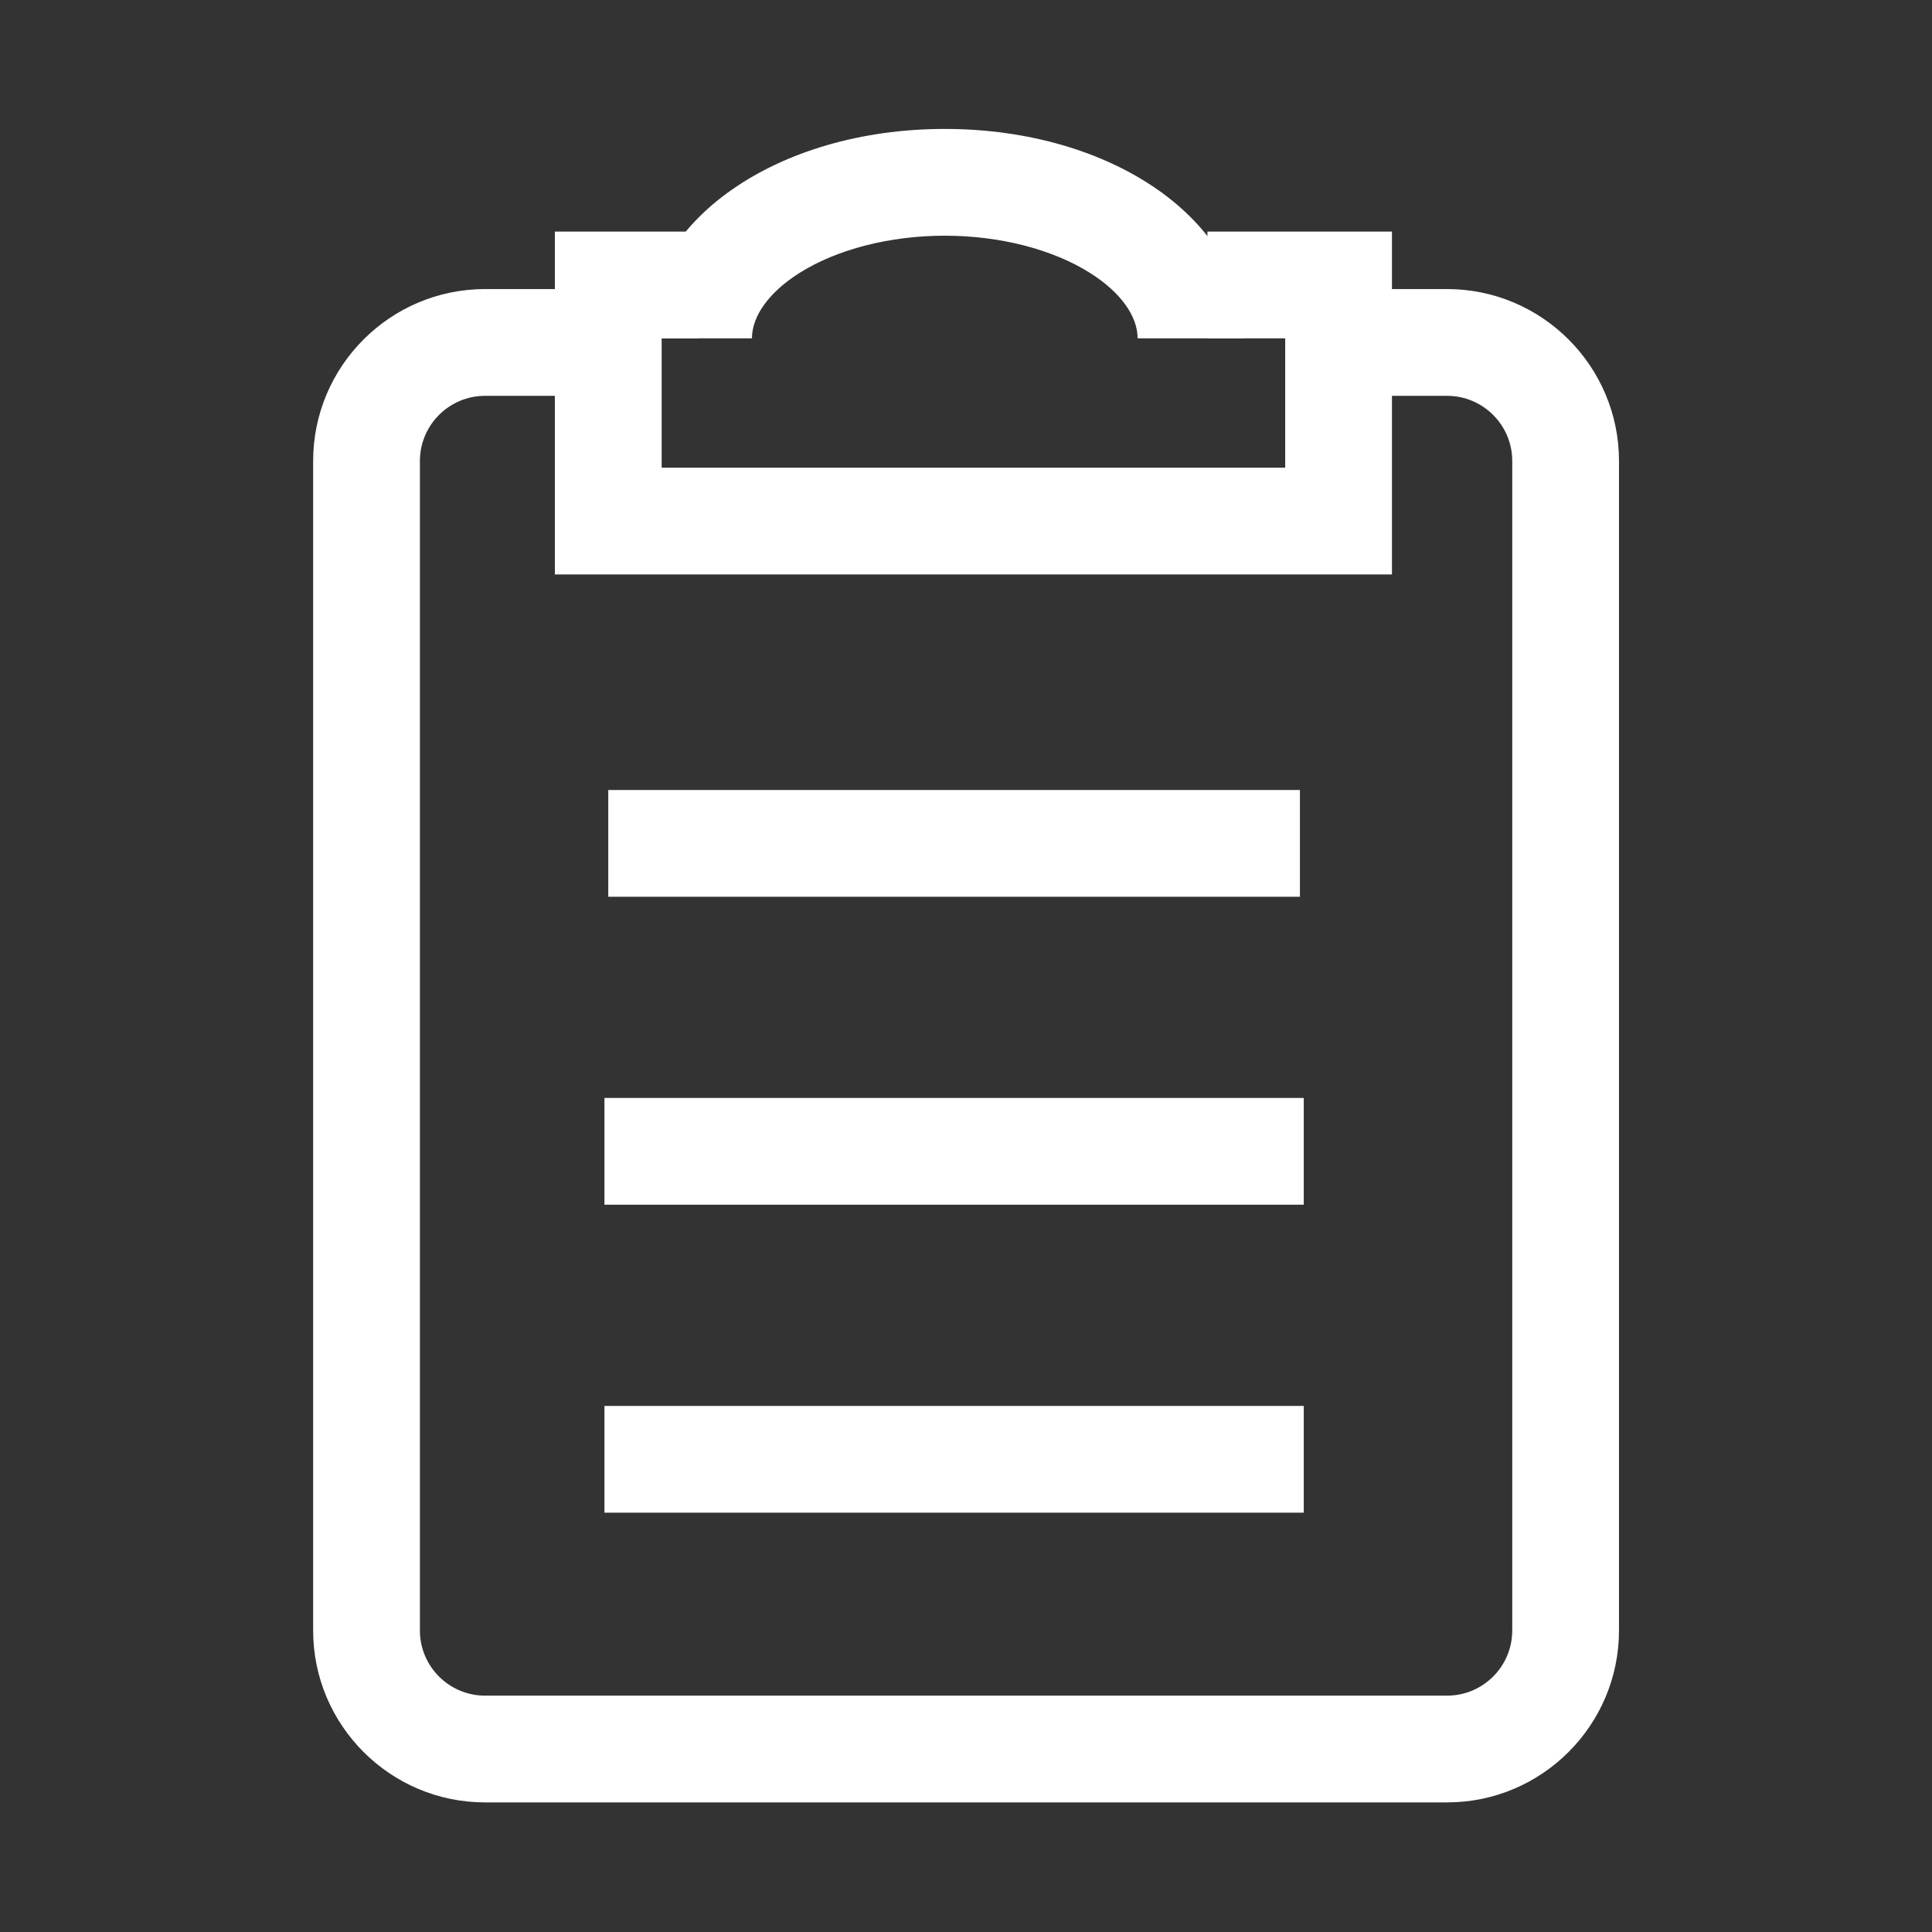
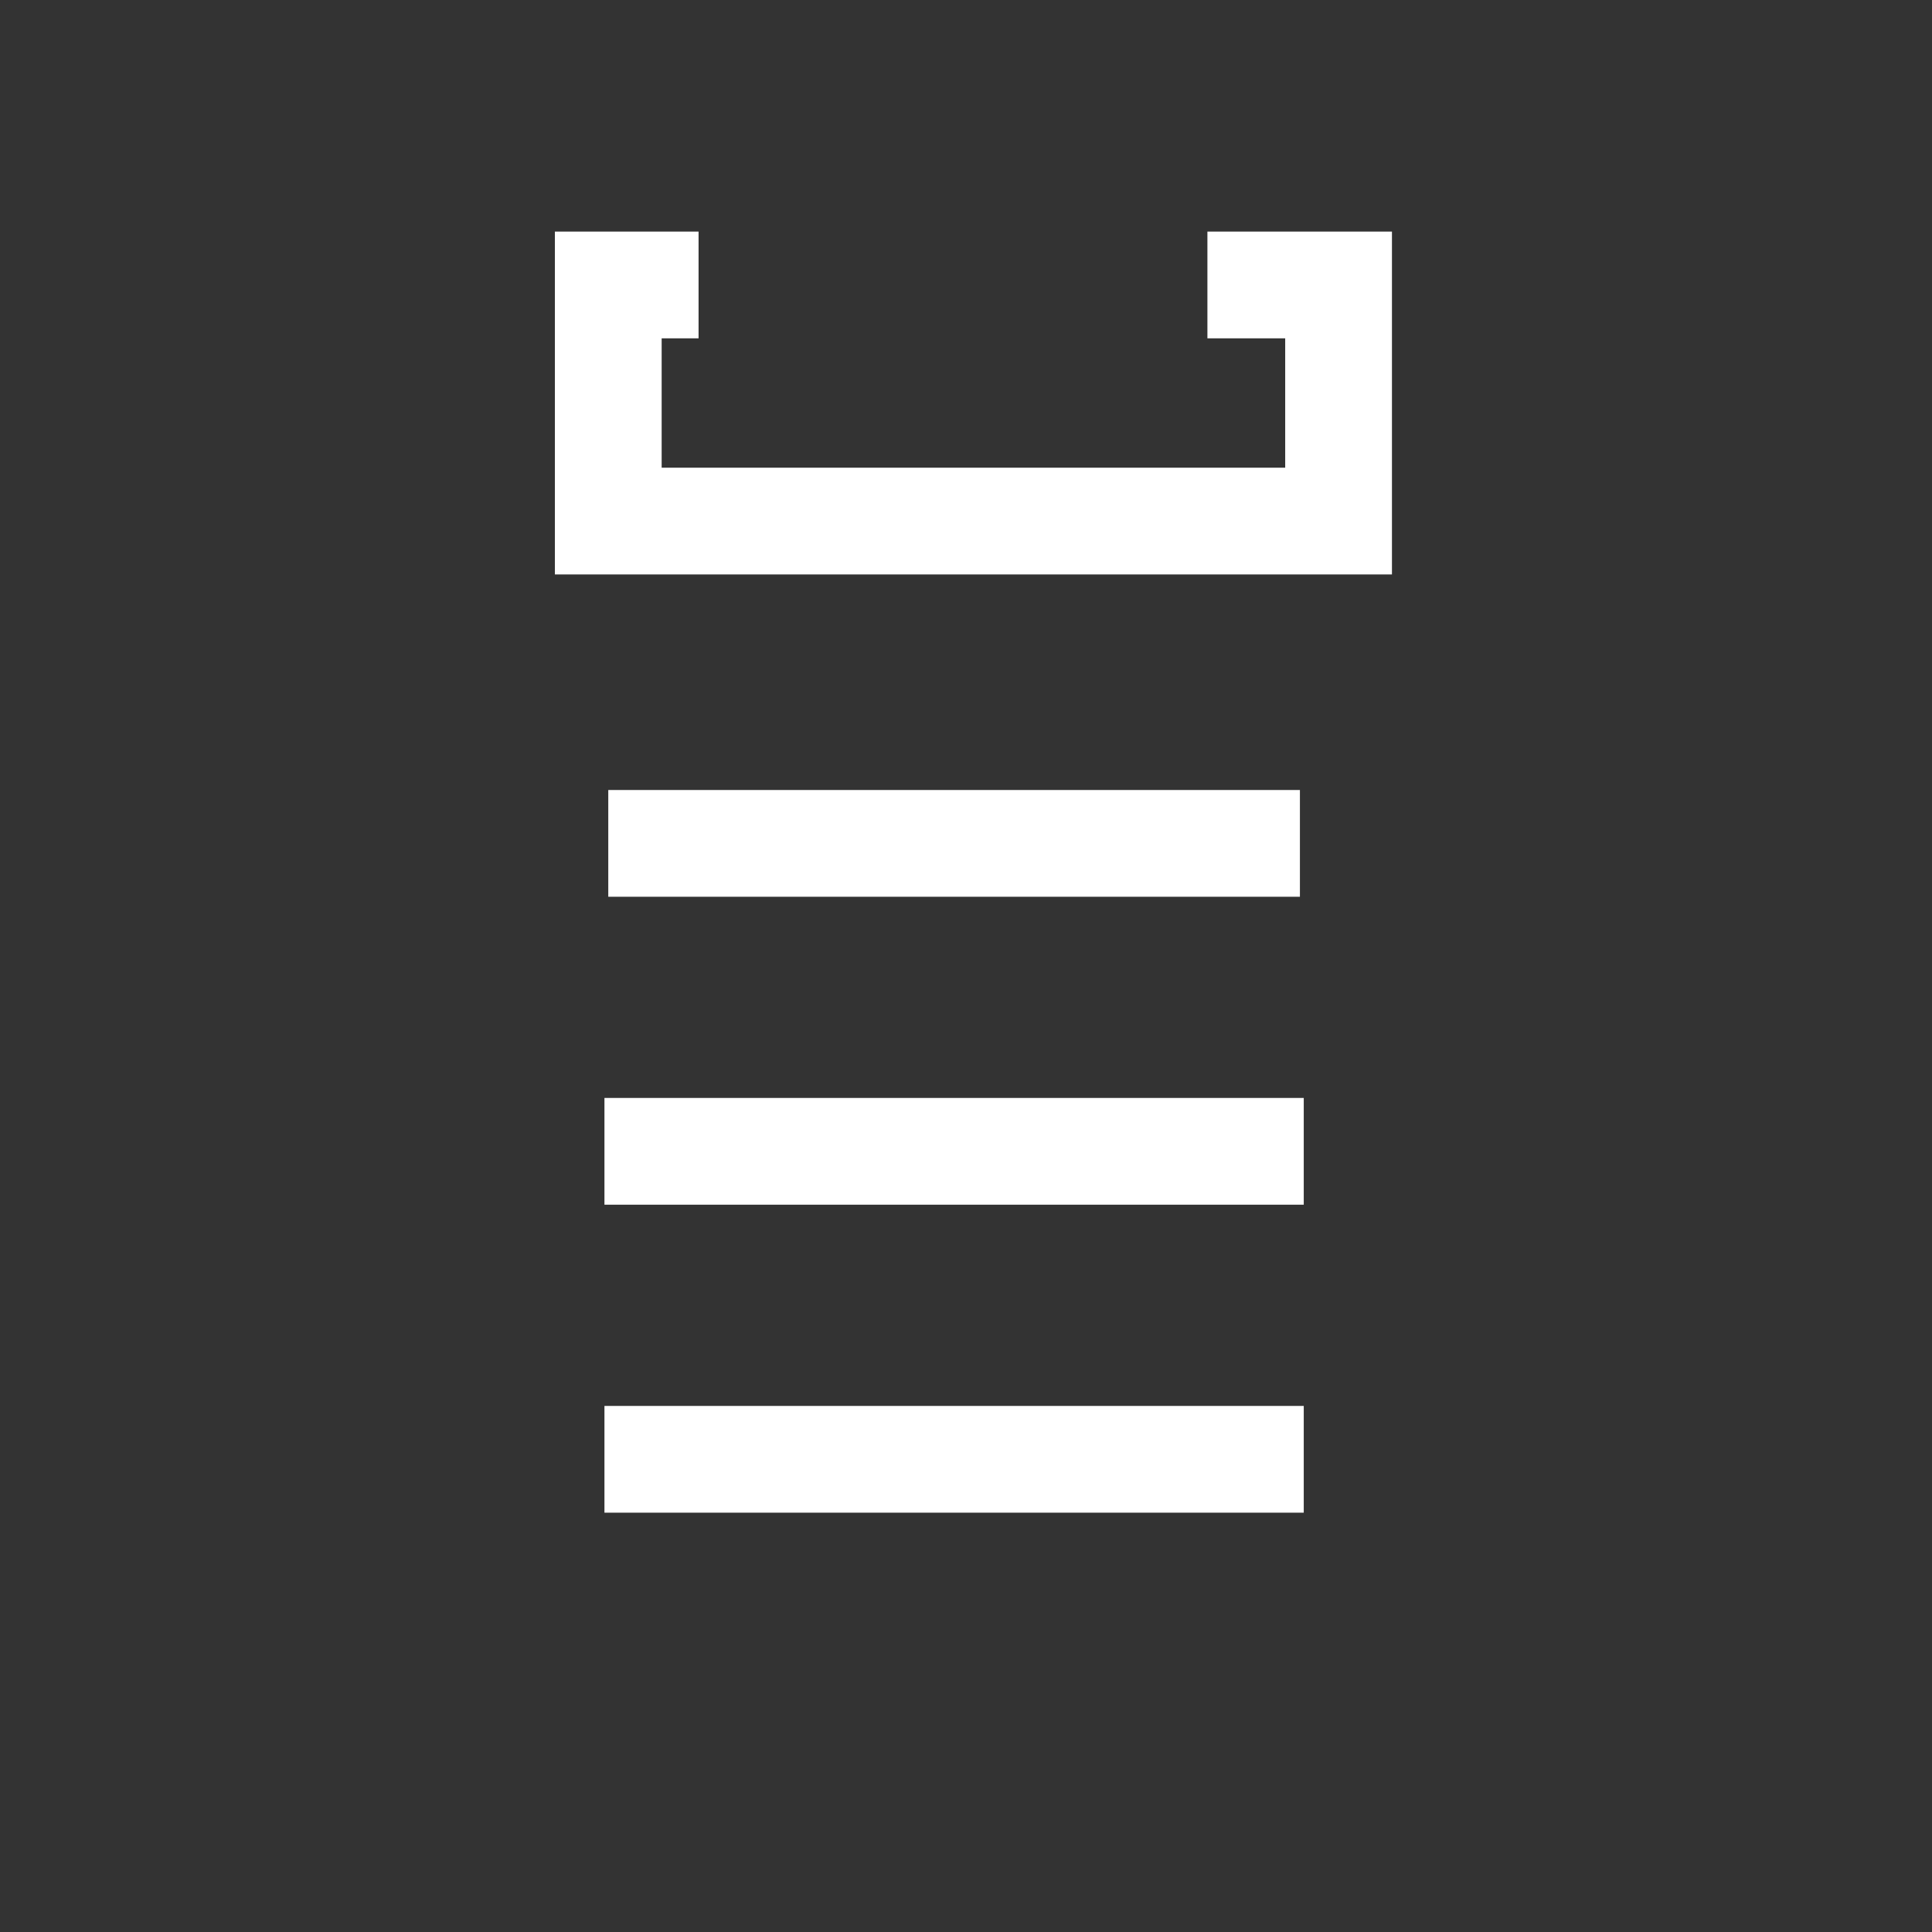
<svg xmlns="http://www.w3.org/2000/svg" t="1578897125541" class="icon" viewBox="0 0 1024 1024" version="1.1" p-id="5447" width="100" height="100">
  <rect x="0" y="0" width="1024" height="1024" fill="#333333" stroke="none" />
  <defs>
    <style type="text/css" />
  </defs>
-   <path d="M766.982 955.31H257.093c-50.24 0-91.12-40.88-91.12-91.121V244.333c0-50.242 40.88-91.122 91.12-91.122h62.966v56.587h-62.966c-19.042 0-34.535 15.494-34.535 34.536v619.855c0 19.042 15.493 34.536 34.535 34.536H766.982c19.047 0 34.541-15.494 34.541-34.536V244.333c0-19.042-15.494-34.536-34.541-34.536h-57.505v-56.587h57.505c50.246 0 91.12 40.88 91.12 91.122v619.855c0 50.241-40.875 91.121-91.12 91.121z m0 0" p-id="5448" fill="#ffffff" />
  <path d="M322.397 418.722h366.587v56.58H322.397v-56.58z m-2.028 163.221h370.647v56.58H320.369v-56.58z m0 163.22h370.647v56.58H320.369v-56.58zM737.763 304.467H294.105V122.746h76.15v56.586h-19.564v68.549h330.488v-68.549h-41.226v-56.586h97.81V304.467z m0 0" p-id="5449" fill="#ffffff" />
-   <path d="M659.539 179.331h-56.58c0-11.881-9.138-24.483-25.079-34.584-19.881-12.599-47.993-19.823-77.13-19.823-29.133 0-57.245 7.226-77.132 19.823-15.934 10.101-25.074 22.703-25.074 34.584h-56.578c0-62.237 69.744-110.993 158.783-110.993 89.043 0 158.788 48.755 158.788 110.993z m0 0" p-id="5450" fill="#ffffff" />
</svg>